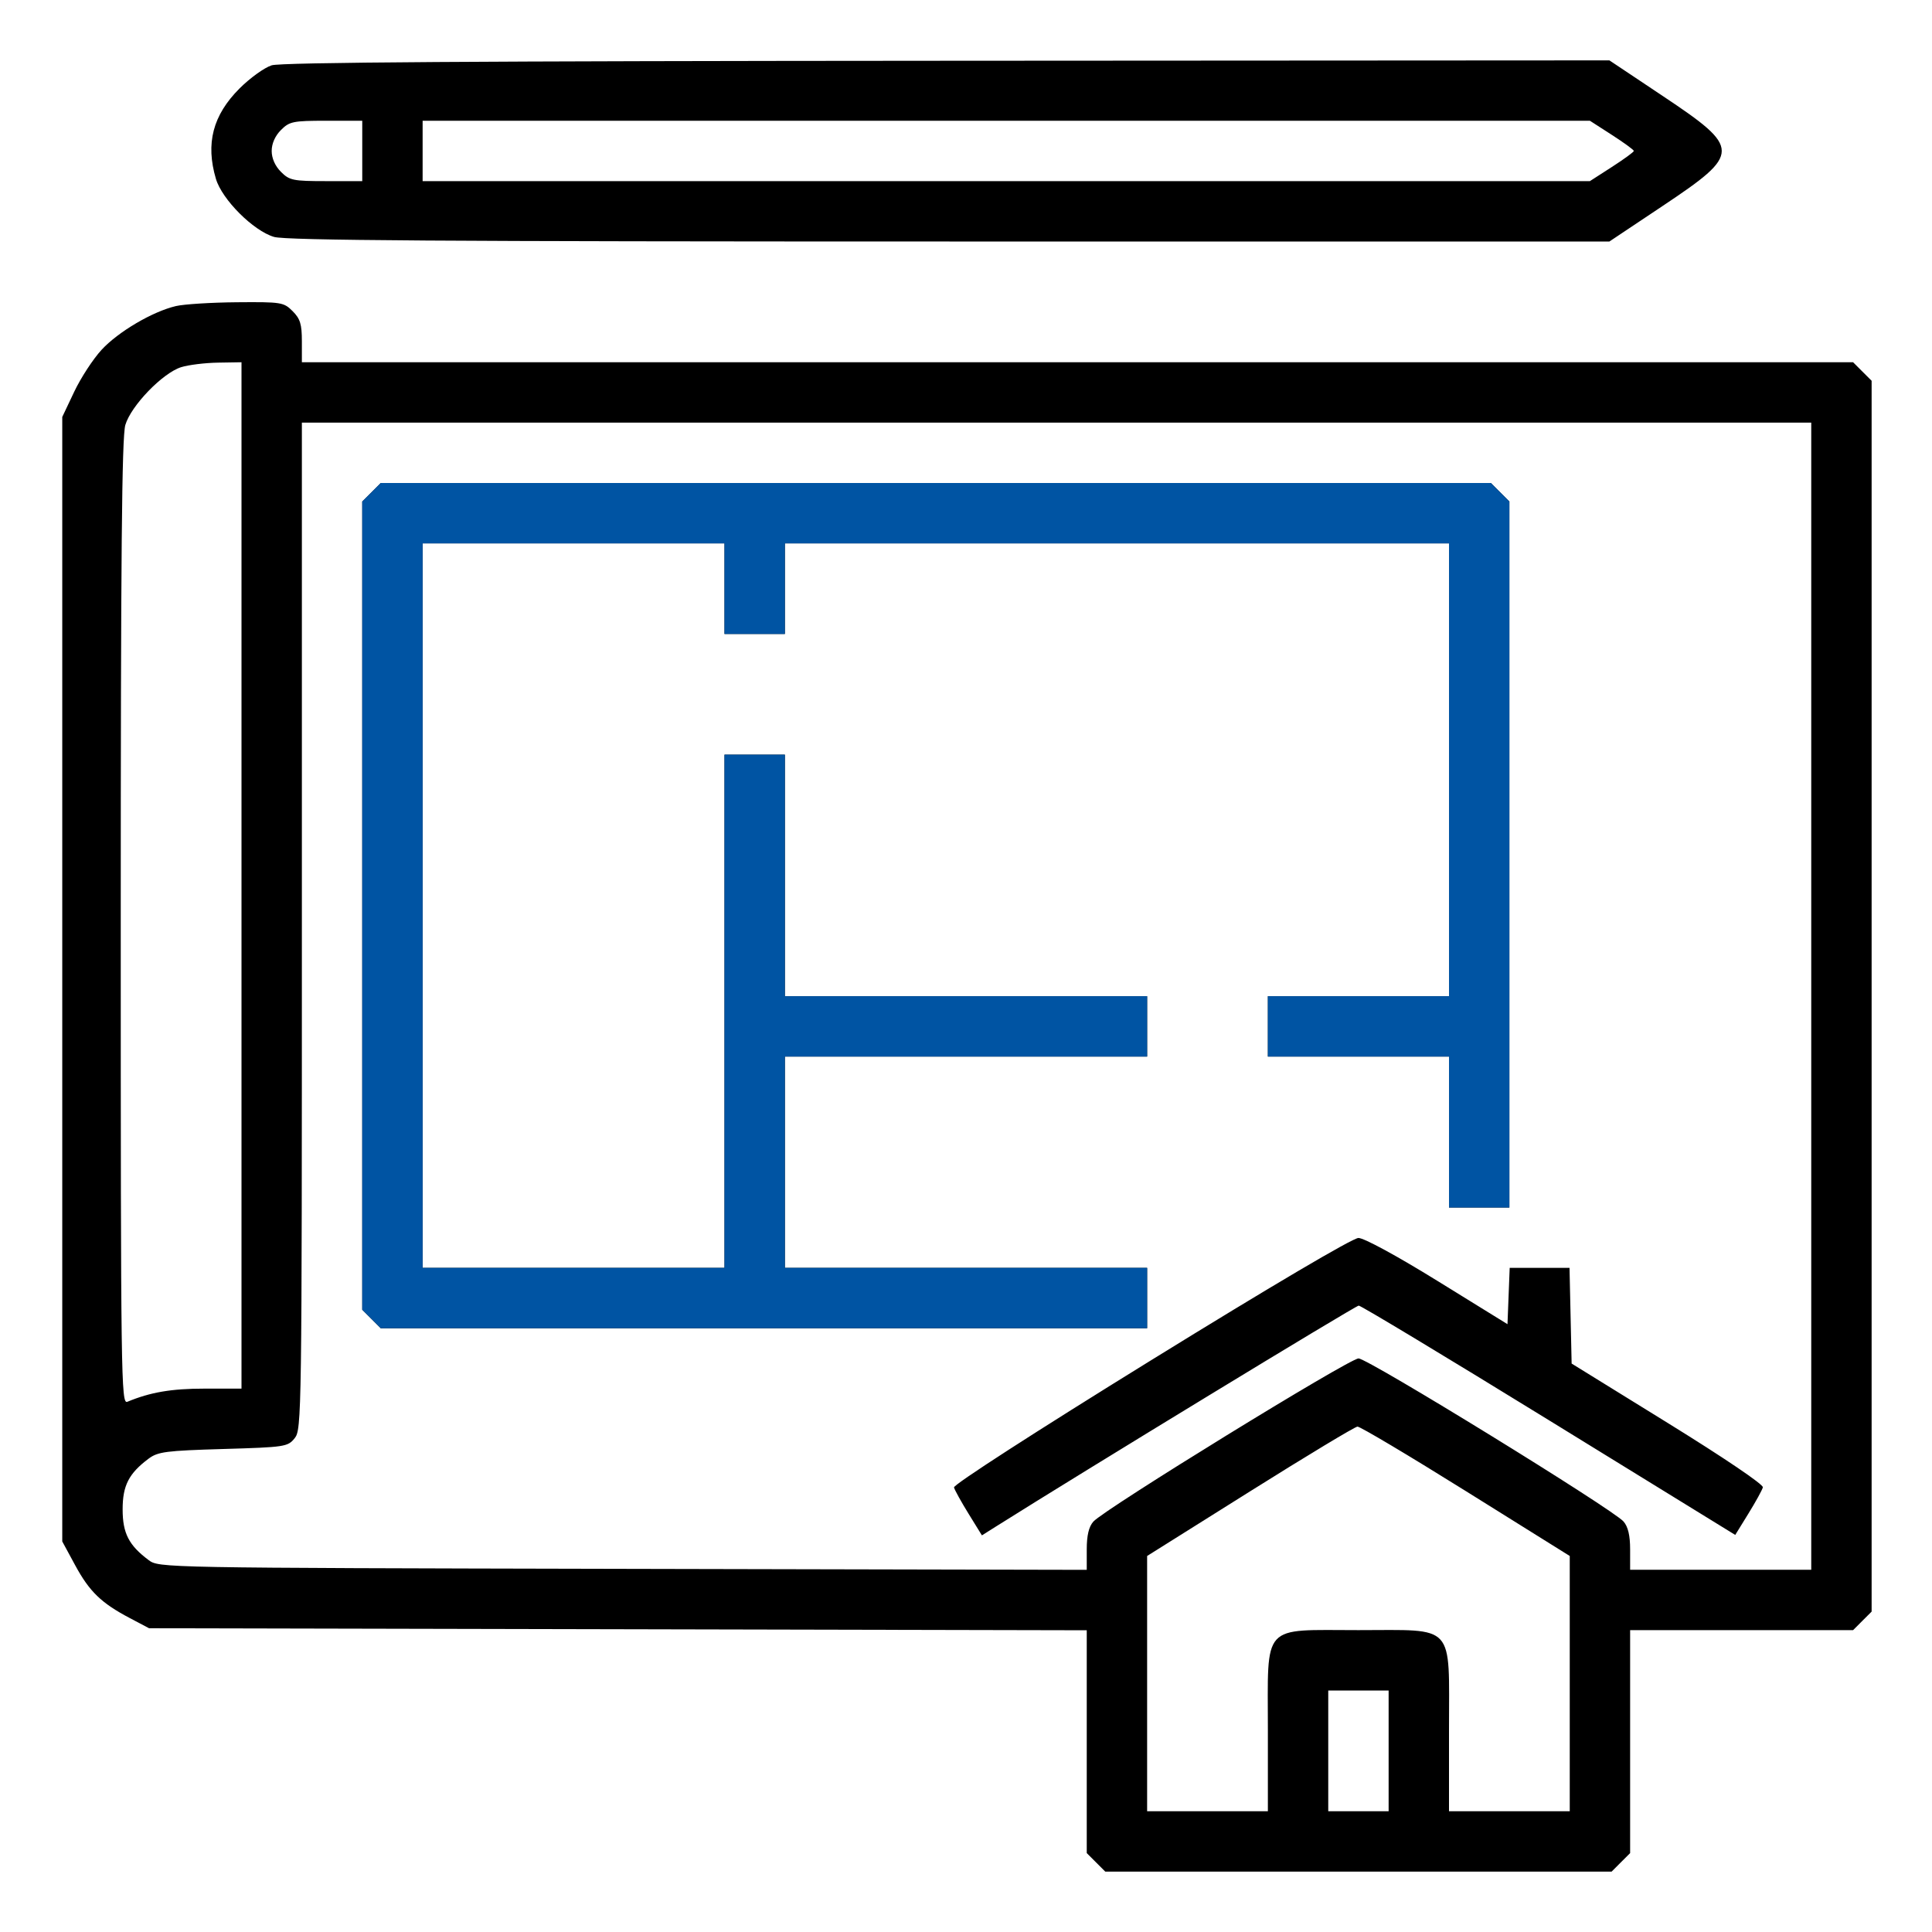
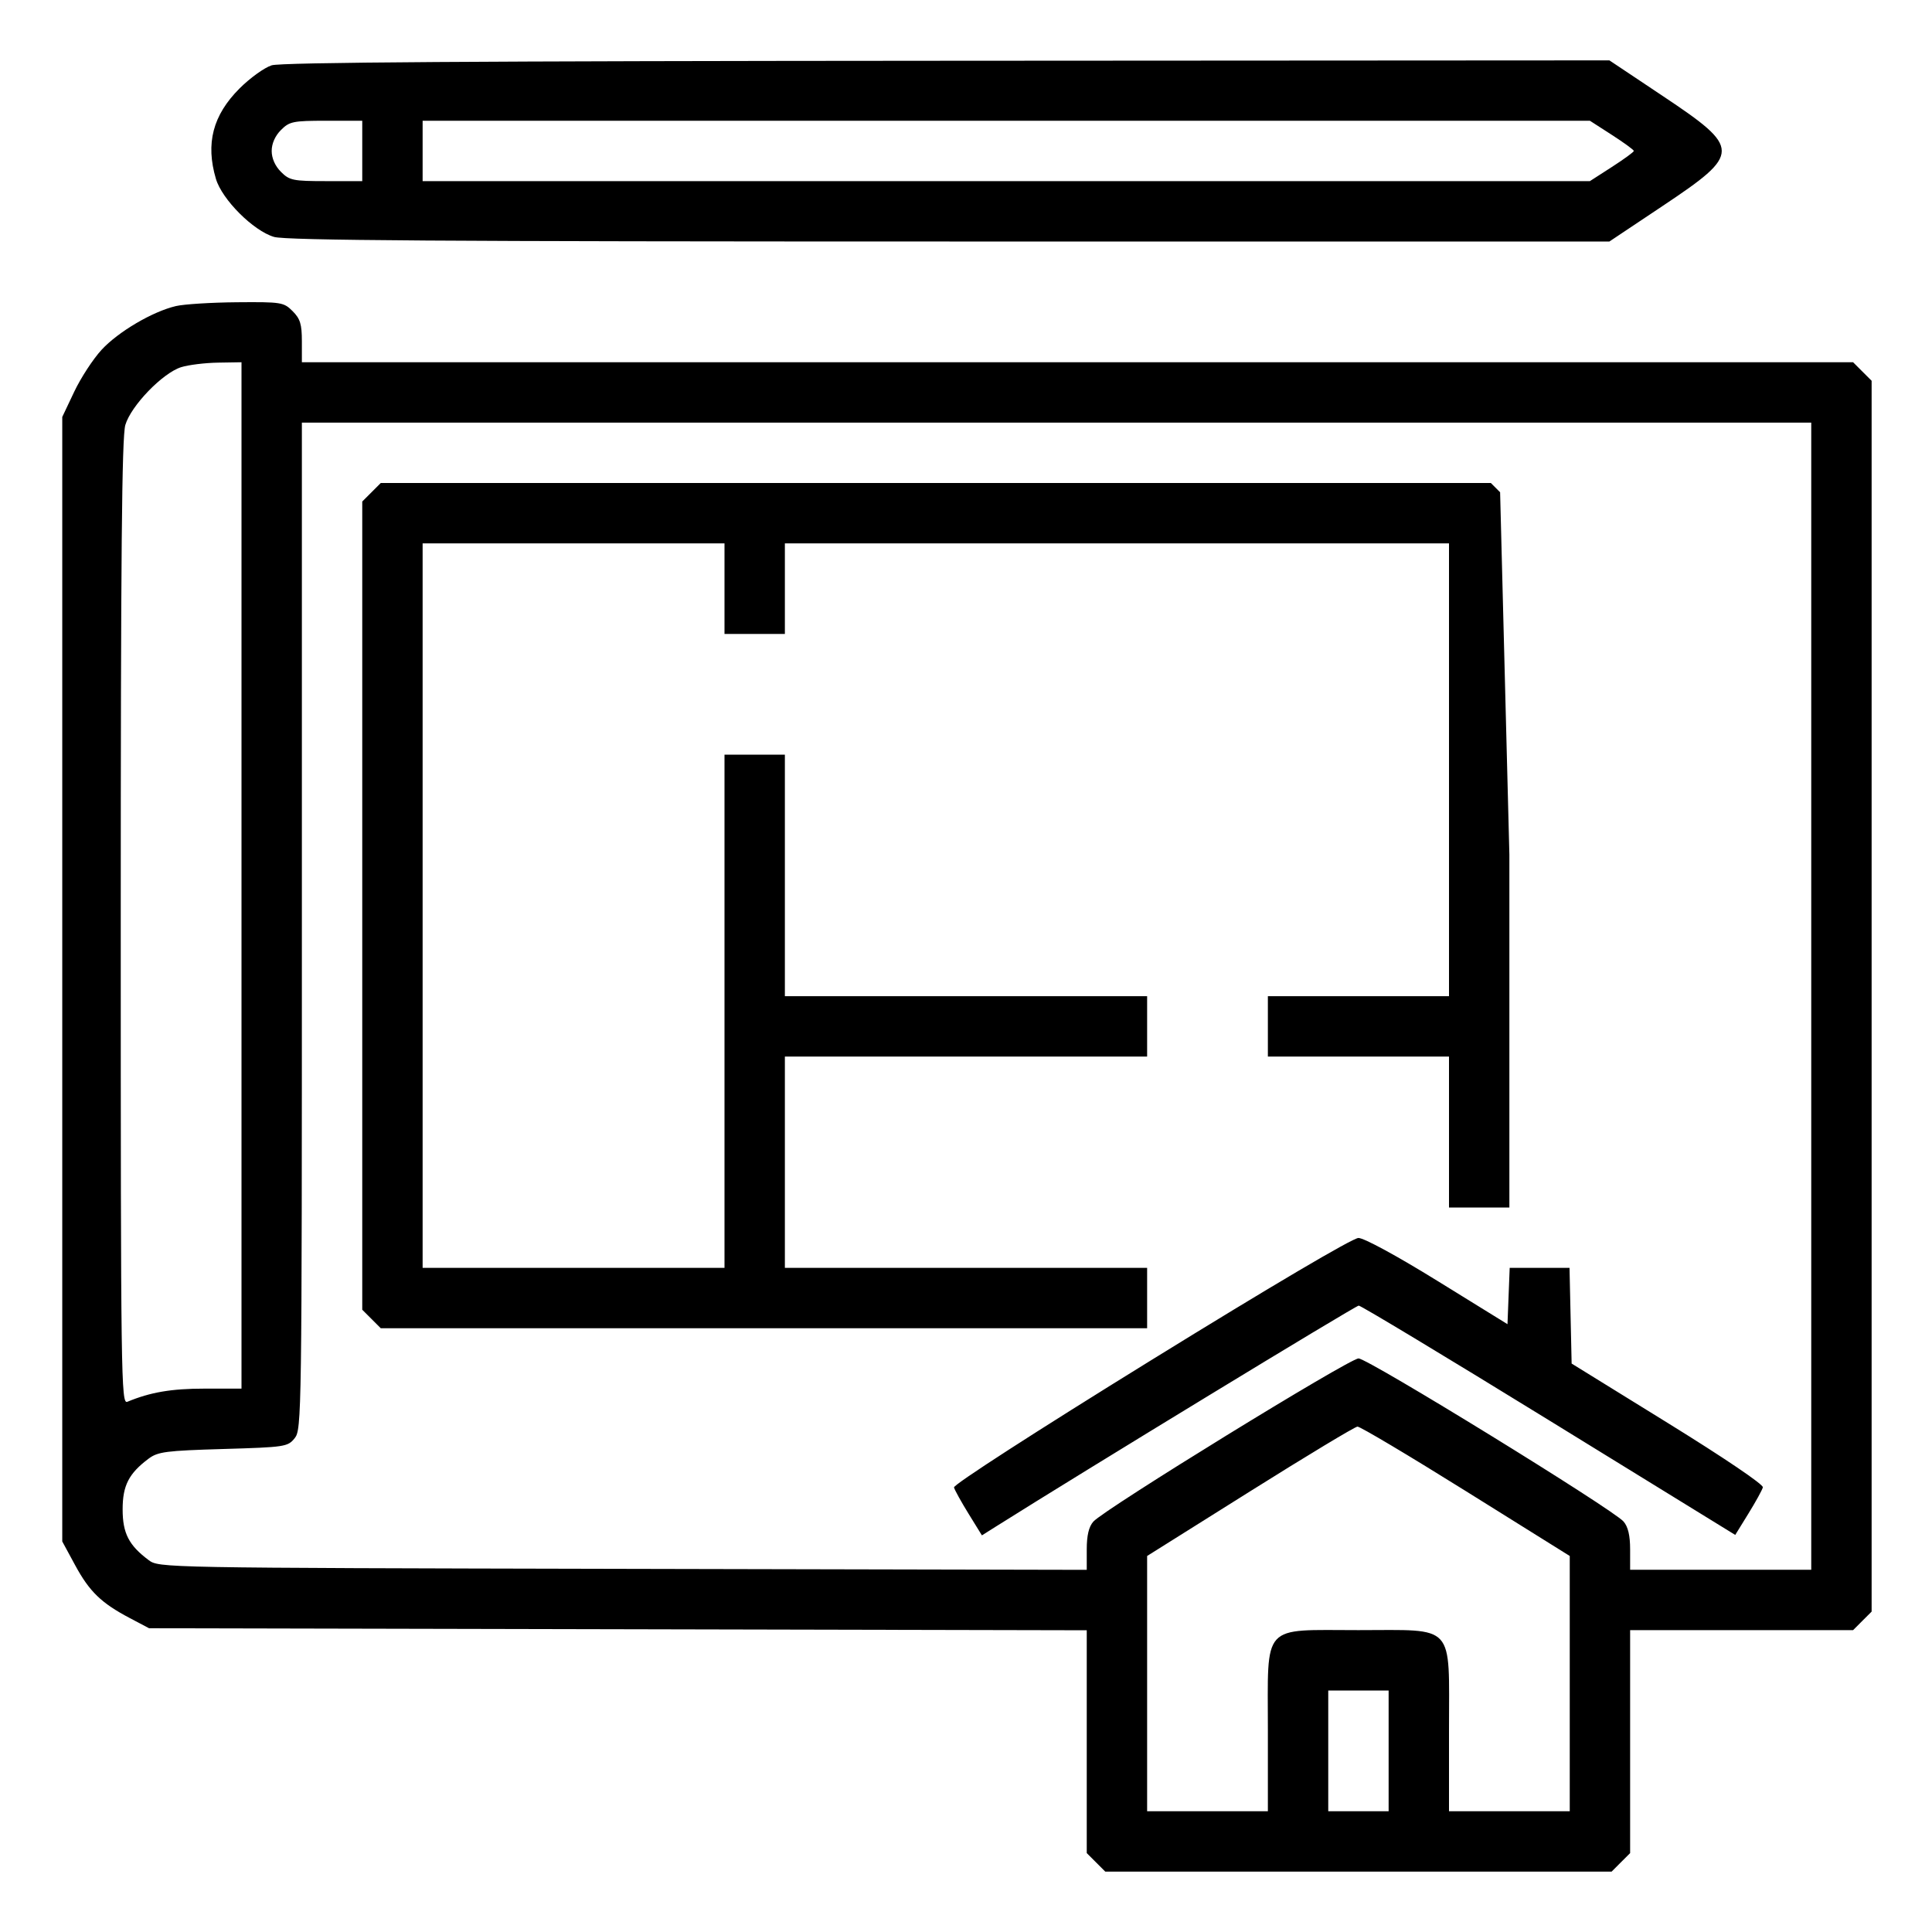
<svg xmlns="http://www.w3.org/2000/svg" width="280" height="280" viewBox="0 0 280 280" fill="none">
-   <path fill-rule="evenodd" clip-rule="evenodd" d="M39.375 9.465C38.322 9.797 36.222 11.31 34.708 12.827C30.843 16.701 29.776 20.787 31.29 25.913C32.178 28.917 36.708 33.447 39.712 34.335C41.442 34.846 64.111 35 137.605 35H233.248L241.027 29.806C252.363 22.238 252.363 21.512 241.027 13.944L233.248 8.75L137.268 8.806C68.963 8.846 40.737 9.035 39.375 9.465ZM40.718 18.843C39.871 19.689 39.375 20.81 39.375 21.875C39.375 22.94 39.871 24.061 40.718 24.907C41.955 26.145 42.467 26.25 47.28 26.25H52.5V21.875V17.5H47.28C42.467 17.5 41.955 17.605 40.718 18.843ZM61.25 21.875V26.25H145.835H230.42L233.604 24.199C235.355 23.072 236.788 22.025 236.788 21.875C236.788 21.725 235.355 20.679 233.604 19.551L230.42 17.5H145.835H61.25V21.875ZM25.494 44.358C22.102 45.154 17.136 48.077 14.717 50.701C13.49 52.033 11.706 54.768 10.754 56.777L9.023 60.43V141.914V223.398L10.892 226.844C12.967 230.672 14.671 232.32 18.809 234.503L21.602 235.977L89.551 236.124L157.5 236.271V252.418V268.565L158.843 269.907L160.185 271.25H196.875H233.565L234.907 269.907L236.25 268.565V252.407V236.25H252.407H268.565L269.907 234.907L271.25 233.565V144.375V55.185L269.907 53.843L268.565 52.5H156.157H43.75V49.468C43.75 46.977 43.51 46.194 42.407 45.093C41.121 43.806 40.786 43.752 34.341 43.805C30.643 43.835 26.662 44.084 25.494 44.358ZM26.25 53.215C23.566 54.061 18.988 58.801 18.165 61.587C17.658 63.302 17.5 80.446 17.5 133.696C17.5 200.015 17.549 203.534 18.457 203.157C21.79 201.772 24.844 201.25 29.618 201.25H35V126.875V52.5L31.582 52.556C29.702 52.586 27.303 52.883 26.25 53.215ZM43.75 134.197C43.75 205.165 43.722 207.18 42.706 208.435C41.701 209.679 41.318 209.736 32.354 210C24.054 210.244 22.881 210.396 21.537 211.401C18.668 213.546 17.773 215.293 17.773 218.75C17.773 222.208 18.669 223.956 21.539 226.099C23.042 227.222 23.341 227.227 90.274 227.37L157.5 227.513V224.559C157.5 222.524 157.798 221.268 158.457 220.521C160.04 218.729 195.56 196.875 196.891 196.875C198.237 196.875 233.738 218.721 235.293 220.507C235.95 221.261 236.25 222.529 236.25 224.553V227.5H249.375H262.5V144.375V61.25H153.125H43.75V134.197ZM53.843 71.343L52.5 72.685V131.25V189.815L53.843 191.157L55.185 192.5H110.718H166.25V188.125V183.75H140H113.75V168.438V153.125H140H166.25V148.75V144.375H140H113.75V126.875V109.375H109.375H105V146.562V183.75H83.125H61.25V131.25V78.75H83.125H105V85.312V91.875H109.375H113.75V85.312V78.75H161.875H210V111.562V144.375H196.875H183.75V148.75V153.125H196.875H210V164.062V175H214.375H218.75V123.843V72.685L217.407 71.343L216.065 70H135.625H55.185L53.843 71.343ZM166.797 197.156C150.164 207.429 138.16 215.175 138.262 215.57C138.359 215.945 139.308 217.662 140.372 219.384L142.306 222.517L144.297 221.262C156.996 213.257 196.471 189.219 196.917 189.219C197.239 189.219 209.648 196.697 224.493 205.836L251.484 222.453L253.398 219.353C254.451 217.647 255.391 215.939 255.488 215.555C255.591 215.149 249.859 211.27 241.719 206.239L227.773 197.618L227.62 190.684L227.467 183.75H223.132H218.796L218.636 187.83L218.477 191.91L208.359 185.659C202.442 182.002 197.675 179.411 196.875 179.416C196.045 179.421 184.214 186.4 166.797 197.156ZM181.152 216.149L166.25 225.504V244.002V262.5H175H183.75V250.718C183.75 235.096 182.703 236.25 196.875 236.25C211.047 236.25 210 235.096 210 250.718V262.5H218.75H227.5V244.002V225.505L212.457 216.112C204.183 210.946 197.108 206.735 196.734 206.755C196.36 206.776 189.349 211.002 181.152 216.149ZM192.5 253.75V262.5H196.875H201.25V253.75V245H196.875H192.5V253.75Z" fill="black" />
-   <path fill-rule="evenodd" clip-rule="evenodd" d="M53.843 71.343L52.5 72.685V131.25V189.815L53.843 191.157L55.185 192.5H110.718H166.25V188.125V183.75H140H113.75V168.438V153.125H140H166.25V148.75V144.375H140H113.75V126.875V109.375H109.375H105V146.562V183.75H83.125H61.25V131.25V78.75H83.125H105V85.312V91.875H109.375H113.75V85.312V78.75H161.875H210V111.562V144.375H196.875H183.75V148.75V153.125H196.875H210V164.062V175H214.375H218.75V123.843V72.685L217.407 71.343L216.065 70H135.625H55.185L53.843 71.343Z" fill="#0054A3" />
+   <path fill-rule="evenodd" clip-rule="evenodd" d="M39.375 9.465C38.322 9.797 36.222 11.31 34.708 12.827C30.843 16.701 29.776 20.787 31.29 25.913C32.178 28.917 36.708 33.447 39.712 34.335C41.442 34.846 64.111 35 137.605 35H233.248L241.027 29.806C252.363 22.238 252.363 21.512 241.027 13.944L233.248 8.75L137.268 8.806C68.963 8.846 40.737 9.035 39.375 9.465ZM40.718 18.843C39.871 19.689 39.375 20.81 39.375 21.875C39.375 22.94 39.871 24.061 40.718 24.907C41.955 26.145 42.467 26.25 47.28 26.25H52.5V21.875V17.5H47.28C42.467 17.5 41.955 17.605 40.718 18.843ZM61.25 21.875V26.25H145.835H230.42L233.604 24.199C235.355 23.072 236.788 22.025 236.788 21.875C236.788 21.725 235.355 20.679 233.604 19.551L230.42 17.5H145.835H61.25V21.875ZM25.494 44.358C22.102 45.154 17.136 48.077 14.717 50.701C13.49 52.033 11.706 54.768 10.754 56.777L9.023 60.43V141.914V223.398L10.892 226.844C12.967 230.672 14.671 232.32 18.809 234.503L21.602 235.977L89.551 236.124L157.5 236.271V252.418V268.565L158.843 269.907L160.185 271.25H196.875H233.565L234.907 269.907L236.25 268.565V252.407V236.25H252.407H268.565L269.907 234.907L271.25 233.565V144.375V55.185L269.907 53.843L268.565 52.5H156.157H43.75V49.468C43.75 46.977 43.51 46.194 42.407 45.093C41.121 43.806 40.786 43.752 34.341 43.805C30.643 43.835 26.662 44.084 25.494 44.358ZM26.25 53.215C23.566 54.061 18.988 58.801 18.165 61.587C17.658 63.302 17.5 80.446 17.5 133.696C17.5 200.015 17.549 203.534 18.457 203.157C21.79 201.772 24.844 201.25 29.618 201.25H35V126.875V52.5L31.582 52.556C29.702 52.586 27.303 52.883 26.25 53.215ZM43.75 134.197C43.75 205.165 43.722 207.18 42.706 208.435C41.701 209.679 41.318 209.736 32.354 210C24.054 210.244 22.881 210.396 21.537 211.401C18.668 213.546 17.773 215.293 17.773 218.75C17.773 222.208 18.669 223.956 21.539 226.099C23.042 227.222 23.341 227.227 90.274 227.37L157.5 227.513V224.559C157.5 222.524 157.798 221.268 158.457 220.521C160.04 218.729 195.56 196.875 196.891 196.875C198.237 196.875 233.738 218.721 235.293 220.507C235.95 221.261 236.25 222.529 236.25 224.553V227.5H249.375H262.5V144.375V61.25H153.125H43.75V134.197ZM53.843 71.343L52.5 72.685V131.25V189.815L53.843 191.157L55.185 192.5H110.718H166.25V188.125V183.75H140H113.75V168.438V153.125H140H166.25V148.75V144.375H140H113.75V126.875V109.375H109.375H105V146.562V183.75H83.125H61.25V131.25V78.75H83.125H105V85.312V91.875H109.375H113.75V85.312V78.75H161.875H210V111.562V144.375H196.875H183.75V148.75V153.125H196.875H210V164.062V175H214.375H218.75V123.843L217.407 71.343L216.065 70H135.625H55.185L53.843 71.343ZM166.797 197.156C150.164 207.429 138.16 215.175 138.262 215.57C138.359 215.945 139.308 217.662 140.372 219.384L142.306 222.517L144.297 221.262C156.996 213.257 196.471 189.219 196.917 189.219C197.239 189.219 209.648 196.697 224.493 205.836L251.484 222.453L253.398 219.353C254.451 217.647 255.391 215.939 255.488 215.555C255.591 215.149 249.859 211.27 241.719 206.239L227.773 197.618L227.62 190.684L227.467 183.75H223.132H218.796L218.636 187.83L218.477 191.91L208.359 185.659C202.442 182.002 197.675 179.411 196.875 179.416C196.045 179.421 184.214 186.4 166.797 197.156ZM181.152 216.149L166.25 225.504V244.002V262.5H175H183.75V250.718C183.75 235.096 182.703 236.25 196.875 236.25C211.047 236.25 210 235.096 210 250.718V262.5H218.75H227.5V244.002V225.505L212.457 216.112C204.183 210.946 197.108 206.735 196.734 206.755C196.36 206.776 189.349 211.002 181.152 216.149ZM192.5 253.75V262.5H196.875H201.25V253.75V245H196.875H192.5V253.75Z" fill="black" />
</svg>